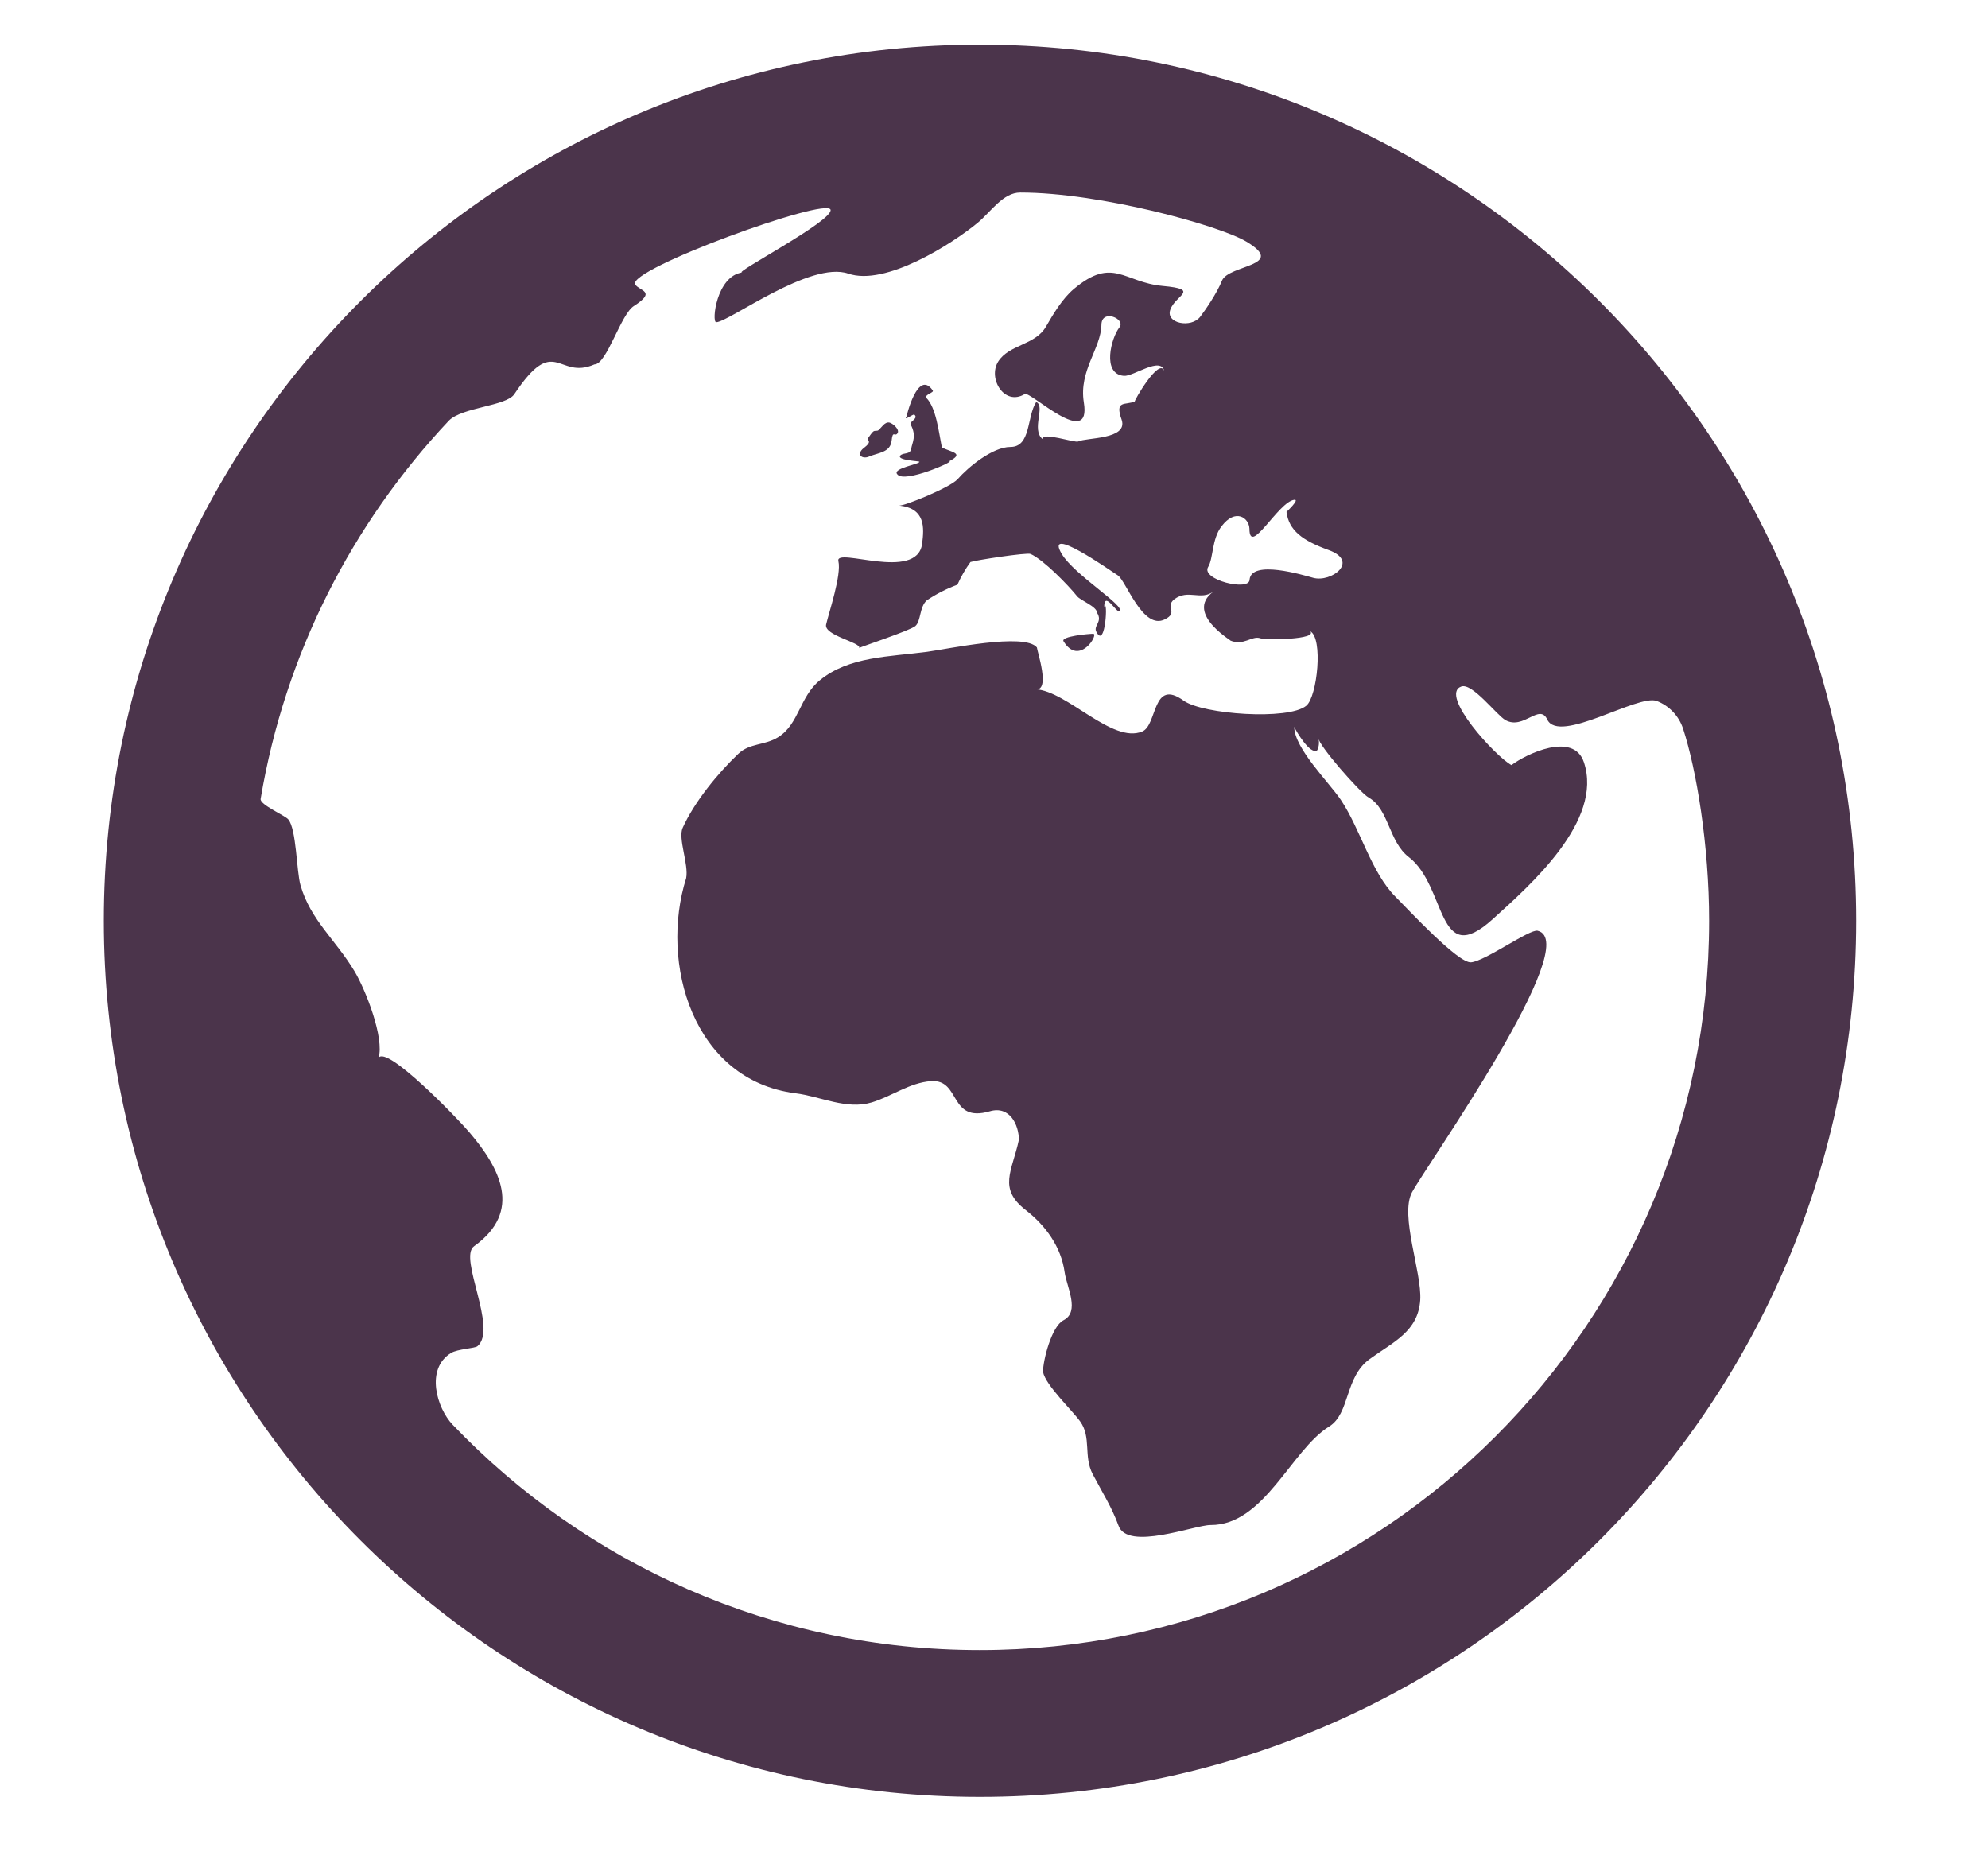
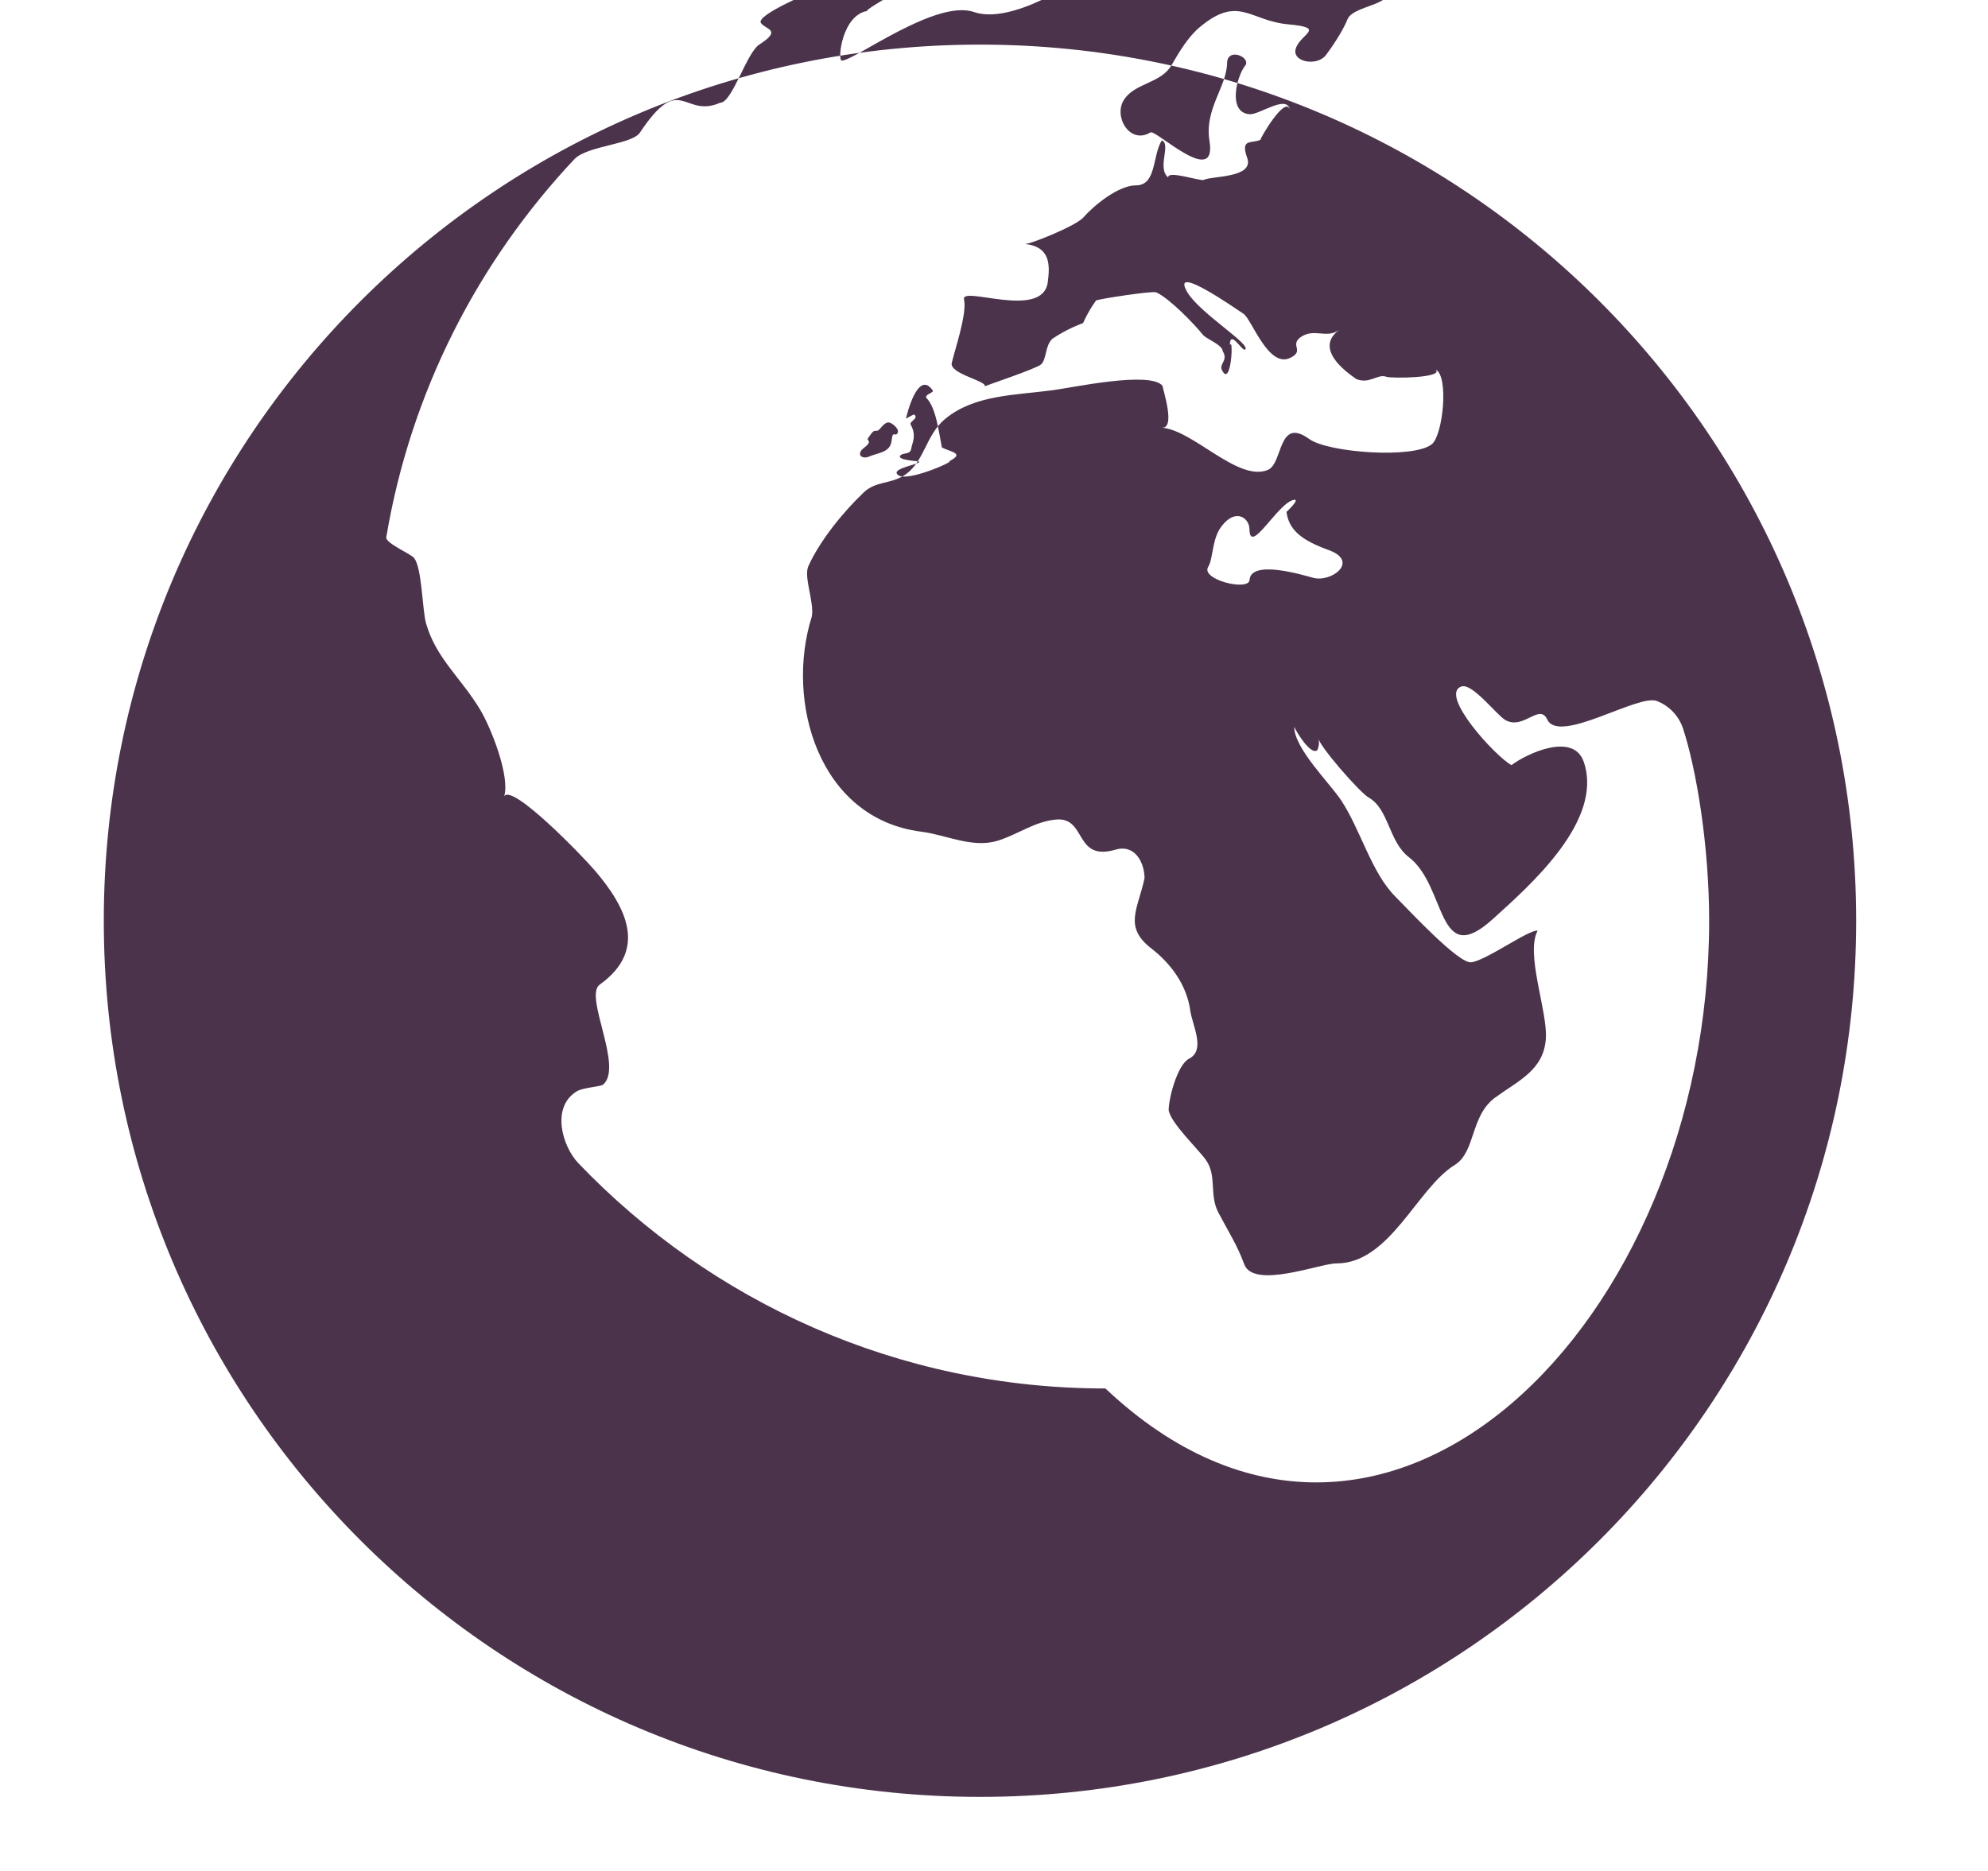
<svg xmlns="http://www.w3.org/2000/svg" version="1.1" x="0px" y="0px" width="85" height="80" viewBox="-7.048 -3 135 127" style="overflow:visible;enable-background:new -7.048 -3 135 127;" xml:space="preserve">
  <defs>
</defs>
-   <path id="globe-5_3_" style="fill:#4B344B;" d="M65.17,40.514c-0.174-0.328,1.695-0.503,2.029-0.503  C67.567,40.055,66.231,42.248,65.17,40.514z M54.503,25.281c-0.204,0.305,0.465-0.213,0.538-0.155  c0.319,0.271-0.358,0.47-0.251,0.673c0.426,0.77,0.106,1.23,0.039,1.646c-0.067,0.422-0.519,0.237-0.741,0.46  c-0.261,0.329,1.279,0.373,1.298,0.421c0.053,0.165-1.859,0.441-1.506,0.849c0.475,0.673,4.087-0.97,3.511-0.872  c1.113-0.562,0.145-0.62-0.479-0.945c-0.213-1.064-0.392-2.71-1.056-3.369c-0.122-0.242,0.547-0.35,0.436-0.504  C55.263,22.003,54.503,25.281,54.503,25.281z M119,59.5c0,32.858-26.642,59.5-59.5,59.5C26.637,119,0,92.358,0,59.5S26.637,0,59.5,0  C92.358,0,119,26.642,119,59.5z M77.798,32.869c-0.029-0.727-0.944-1.41-1.894-0.156c-0.668,0.862-0.552,2.18-0.91,2.761  c-0.518,0.866,2.813,1.681,2.813,0.862c0.126-1.375,3.632-0.315,4.314-0.127c1.23,0.344,3.186-1.118,1.046-1.888  c-1.768-0.64-2.693-1.327-2.853-2.586c0,0,0.935-0.872,0.528-0.822C79.76,31.043,77.798,34.805,77.798,32.869z M109.016,59.5  c0-5.132-0.876-10.313-1.772-13.049c-0.286-0.863-0.939-1.551-1.782-1.875c-1.269-0.494-6.629,2.959-7.438,1.26  c-0.533-1.139-1.608,0.727-2.838,0.039c-0.595-0.329-2.252-2.552-3.002-2.281c-1.53,0.552,2.348,4.779,3.409,5.336  c0.998-0.756,4.223-2.305,4.92-0.189c1.326,3.986-3.656,8.354-6.203,10.658c-3.806,3.442-3.094-2.228-5.689-4.222  c-1.366-1.047-1.351-3.273-2.726-4.044c-0.615-0.349-3.438-3.593-3.409-4.033c0.063,0.29,0.039,0.562-0.083,0.822  c-0.465,0.354-1.457-1.325-1.563-1.592c0,1.462,2.382,3.791,3.167,4.963c1.341,2.01,2.063,4.935,3.709,6.575  c0.881,0.882,4.256,4.532,5.133,4.454c0.958-0.081,3.98-2.271,4.518-2.144c3.19,0.755-7.515,15.892-8.532,17.766  c-0.837,1.573,0.683,5.457,0.562,7.316c-0.145,2.146-1.835,2.843-3.438,4.009c-1.715,1.254-1.313,3.695-2.756,4.585  c-2.561,1.579-4.407,6.707-8.047,6.683c-1.07-0.004-5.65,1.786-6.251,0.034c-0.465-1.27-1.089-2.232-1.748-3.486  c-0.644-1.23-0.073-2.504-0.857-3.588c-0.542-0.755-2.353-2.465-2.518-3.355c-0.01-0.771,0.581-3.104,1.39-3.511  c1.138-0.581,0.218-2.271,0.078-3.254c-0.238-1.753-1.322-3.201-2.629-4.217c-1.927-1.482-0.93-2.664-0.479-4.78  c0-1.011-0.615-2.339-1.976-1.94c-2.799,0.812-1.947-2.185-3.985-2.05c-1.467,0.107-2.668,1.037-4.033,1.448  c-1.714,0.514-3.472-0.407-5.166-0.62c-6.978-0.882-9.254-8.855-7.434-14.608c0.185-0.944-0.566-2.688-0.237-3.418  c0.784-1.743,2.382-3.704,3.777-5.027c0.784-0.745,1.792-0.557,2.711-1.132c1.424-0.896,1.443-2.741,2.838-3.874  c1.984-1.613,4.692-1.578,7.278-1.923c1.379-0.184,6.624-1.317,7.451-0.295c0,0.189,0.949,2.997-0.092,2.837  c2.145,0.117,5.205,3.715,7.244,2.871c1.046-0.436,0.663-3.649,2.813-2.096c1.298,0.934,7.118,1.351,8.329,0.344  c0.745-0.615,1.162-4.609,0.257-5.061c0.576,0.572-3.031,0.615-3.365,0.485c-0.596-0.219-1.152,0.566-2.107,0.125  c0.577,0.271-3.2-1.758-1.08-3.308c-0.886,0.649-1.714-0.183-2.673,0.533c-0.658,0.537,0.31,0.892-0.634,1.36  c-1.497,0.761-2.629-2.604-3.191-2.982c-0.576-0.377-5.026-3.501-3.815-1.462c0.852,1.433,4.401,3.572,3.913,3.893  c-0.194,0.126-1.027-1.419-1.027-0.291c0.261-0.667,0.097,2.871-0.519,1.719c-0.271-0.439,0.446-0.688,0.029-1.325  c0-0.423-1.128-0.833-1.351-1.12c-0.62-0.77-2.267-2.464-3.157-2.871c-0.247-0.115-3.787,0.432-4.086,0.547  c-0.349,0.484-0.644,0.999-0.886,1.541c-0.736,0.271-1.424,0.624-2.078,1.061c-0.509,0.455-0.388,1.413-0.78,1.748  c-0.338,0.299-3.792,1.442-3.811,1.486c0.146-0.373-2.417-0.848-2.247-1.593c0.189-0.818,1.056-3.371,0.833-4.306  c-0.236-0.979,5.327,1.409,5.686-1.166c0.145-1.114,0.227-2.417-1.555-2.605c0.339,0.039,3.447-1.221,3.961-1.786  c0.727-0.833,2.387-2.194,3.588-2.194c1.409,0,1.104-2.049,1.753-3.051c0.649,0.262-0.349,1.864,0.431,2.514  c-0.048-0.509,2.208,0.28,2.426,0.164c0.518-0.275,3.394-0.116,2.949-1.467c-0.494-1.375,0.252-0.969,0.896-1.254  c-0.111,0.043,1.685-3.07,1.995-2.049c-0.213-1.051-2.087,0.368-2.74,0.314c-1.511-0.121-0.872-2.575-0.301-3.297  c0.441-0.571-1.205-1.269-1.225-0.18c-0.029,1.633-1.545,3.109-1.196,5.278c0.538,3.269-3.646-0.789-4.009-0.566  c-1.391,0.843-2.523-1.061-1.807-2.203c0.736-1.167,2.504-1.108,3.235-2.358c0.513-0.881,1.113-1.908,1.907-2.576  c2.654-2.227,3.385-0.445,6.029-0.203c2.585,0.237,0.872,0.615,0.518,1.607c-0.344,0.944,1.419,1.279,2.029,0.489  c0.349-0.455,1.138-1.603,1.477-2.45c0.44-1.1,4.469-0.979,1.656-2.658c-1.854-1.104-9.937-3.331-15.35-3.331  c-1.171,0-1.99,1.302-2.881,2.043c-1.768,1.462-6.285,4.334-8.803,3.462c-2.571-0.886-8.081,3.273-8.962,3.303  c-0.33,0.015,0.01-3.147,1.767-3.38c-0.76,0.111,6.183-3.506,5.995-4.261c-0.228-0.891-13.877,4.076-13.267,5.074  c0.291,0.455,1.481,0.455-0.078,1.457c-0.896,0.538-1.85,3.971-2.688,3.971c-2.503,1.095-2.663-2.154-5.447,2.029  c-0.552,0.809-3.525,0.877-4.435,1.787c-6.581,6.991-11.137,15.853-12.788,25.696c-0.062,0.393,1.656,1.118,1.879,1.391  c0.557,0.663,0.557,3.529,0.828,4.468c0.682,2.369,2.377,3.69,3.67,5.846c0.766,1.283,2.034,4.532,1.632,5.878  c0.538-0.881,5.307,4.043,6.179,5.07c2.052,2.416,3.636,5.34,0.3,7.728c-1.076,0.774,1.636,5.598,0.237,6.784  c-0.184,0.154-1.336,0.185-1.792,0.459c-1.767,1.085-0.969,3.748,0.106,4.872c9.016,9.427,21.717,15.306,35.798,15.306  C86.839,109.03,109.016,86.854,109.016,59.5z M51.961,27.979c0.62-0.271,1.453-0.262,1.54-1.09c0.073-0.735,0.219-0.229,0.397-0.494  c0.174-0.262-0.334-0.683-0.547-0.727c-0.319-0.067-0.538,0.344-0.741,0.514c-0.106,0.087-0.237,0-0.358,0.093  c-0.111,0.087-0.247,0.313-0.339,0.431c-0.102,0.125,0.005,0.135,0.039,0.236c0.068,0.175-0.333,0.436-0.431,0.528  C51.104,27.891,51.535,28.162,51.961,27.979C52.15,27.896,51.758,28.064,51.961,27.979z" />
+   <path id="globe-5_3_" style="fill:#4B344B;" d="M65.17,40.514c-0.174-0.328,1.695-0.503,2.029-0.503  C67.567,40.055,66.231,42.248,65.17,40.514z M54.503,25.281c-0.204,0.305,0.465-0.213,0.538-0.155  c0.319,0.271-0.358,0.47-0.251,0.673c0.426,0.77,0.106,1.23,0.039,1.646c-0.067,0.422-0.519,0.237-0.741,0.46  c-0.261,0.329,1.279,0.373,1.298,0.421c0.053,0.165-1.859,0.441-1.506,0.849c0.475,0.673,4.087-0.97,3.511-0.872  c1.113-0.562,0.145-0.62-0.479-0.945c-0.213-1.064-0.392-2.71-1.056-3.369c-0.122-0.242,0.547-0.35,0.436-0.504  C55.263,22.003,54.503,25.281,54.503,25.281z M119,59.5c0,32.858-26.642,59.5-59.5,59.5C26.637,119,0,92.358,0,59.5S26.637,0,59.5,0  C92.358,0,119,26.642,119,59.5z M77.798,32.869c-0.029-0.727-0.944-1.41-1.894-0.156c-0.668,0.862-0.552,2.18-0.91,2.761  c-0.518,0.866,2.813,1.681,2.813,0.862c0.126-1.375,3.632-0.315,4.314-0.127c1.23,0.344,3.186-1.118,1.046-1.888  c-1.768-0.64-2.693-1.327-2.853-2.586c0,0,0.935-0.872,0.528-0.822C79.76,31.043,77.798,34.805,77.798,32.869z M109.016,59.5  c0-5.132-0.876-10.313-1.772-13.049c-0.286-0.863-0.939-1.551-1.782-1.875c-1.269-0.494-6.629,2.959-7.438,1.26  c-0.533-1.139-1.608,0.727-2.838,0.039c-0.595-0.329-2.252-2.552-3.002-2.281c-1.53,0.552,2.348,4.779,3.409,5.336  c0.998-0.756,4.223-2.305,4.92-0.189c1.326,3.986-3.656,8.354-6.203,10.658c-3.806,3.442-3.094-2.228-5.689-4.222  c-1.366-1.047-1.351-3.273-2.726-4.044c-0.615-0.349-3.438-3.593-3.409-4.033c0.063,0.29,0.039,0.562-0.083,0.822  c-0.465,0.354-1.457-1.325-1.563-1.592c0,1.462,2.382,3.791,3.167,4.963c1.341,2.01,2.063,4.935,3.709,6.575  c0.881,0.882,4.256,4.532,5.133,4.454c0.958-0.081,3.98-2.271,4.518-2.144c-0.837,1.573,0.683,5.457,0.562,7.316c-0.145,2.146-1.835,2.843-3.438,4.009c-1.715,1.254-1.313,3.695-2.756,4.585  c-2.561,1.579-4.407,6.707-8.047,6.683c-1.07-0.004-5.65,1.786-6.251,0.034c-0.465-1.27-1.089-2.232-1.748-3.486  c-0.644-1.23-0.073-2.504-0.857-3.588c-0.542-0.755-2.353-2.465-2.518-3.355c-0.01-0.771,0.581-3.104,1.39-3.511  c1.138-0.581,0.218-2.271,0.078-3.254c-0.238-1.753-1.322-3.201-2.629-4.217c-1.927-1.482-0.93-2.664-0.479-4.78  c0-1.011-0.615-2.339-1.976-1.94c-2.799,0.812-1.947-2.185-3.985-2.05c-1.467,0.107-2.668,1.037-4.033,1.448  c-1.714,0.514-3.472-0.407-5.166-0.62c-6.978-0.882-9.254-8.855-7.434-14.608c0.185-0.944-0.566-2.688-0.237-3.418  c0.784-1.743,2.382-3.704,3.777-5.027c0.784-0.745,1.792-0.557,2.711-1.132c1.424-0.896,1.443-2.741,2.838-3.874  c1.984-1.613,4.692-1.578,7.278-1.923c1.379-0.184,6.624-1.317,7.451-0.295c0,0.189,0.949,2.997-0.092,2.837  c2.145,0.117,5.205,3.715,7.244,2.871c1.046-0.436,0.663-3.649,2.813-2.096c1.298,0.934,7.118,1.351,8.329,0.344  c0.745-0.615,1.162-4.609,0.257-5.061c0.576,0.572-3.031,0.615-3.365,0.485c-0.596-0.219-1.152,0.566-2.107,0.125  c0.577,0.271-3.2-1.758-1.08-3.308c-0.886,0.649-1.714-0.183-2.673,0.533c-0.658,0.537,0.31,0.892-0.634,1.36  c-1.497,0.761-2.629-2.604-3.191-2.982c-0.576-0.377-5.026-3.501-3.815-1.462c0.852,1.433,4.401,3.572,3.913,3.893  c-0.194,0.126-1.027-1.419-1.027-0.291c0.261-0.667,0.097,2.871-0.519,1.719c-0.271-0.439,0.446-0.688,0.029-1.325  c0-0.423-1.128-0.833-1.351-1.12c-0.62-0.77-2.267-2.464-3.157-2.871c-0.247-0.115-3.787,0.432-4.086,0.547  c-0.349,0.484-0.644,0.999-0.886,1.541c-0.736,0.271-1.424,0.624-2.078,1.061c-0.509,0.455-0.388,1.413-0.78,1.748  c-0.338,0.299-3.792,1.442-3.811,1.486c0.146-0.373-2.417-0.848-2.247-1.593c0.189-0.818,1.056-3.371,0.833-4.306  c-0.236-0.979,5.327,1.409,5.686-1.166c0.145-1.114,0.227-2.417-1.555-2.605c0.339,0.039,3.447-1.221,3.961-1.786  c0.727-0.833,2.387-2.194,3.588-2.194c1.409,0,1.104-2.049,1.753-3.051c0.649,0.262-0.349,1.864,0.431,2.514  c-0.048-0.509,2.208,0.28,2.426,0.164c0.518-0.275,3.394-0.116,2.949-1.467c-0.494-1.375,0.252-0.969,0.896-1.254  c-0.111,0.043,1.685-3.07,1.995-2.049c-0.213-1.051-2.087,0.368-2.74,0.314c-1.511-0.121-0.872-2.575-0.301-3.297  c0.441-0.571-1.205-1.269-1.225-0.18c-0.029,1.633-1.545,3.109-1.196,5.278c0.538,3.269-3.646-0.789-4.009-0.566  c-1.391,0.843-2.523-1.061-1.807-2.203c0.736-1.167,2.504-1.108,3.235-2.358c0.513-0.881,1.113-1.908,1.907-2.576  c2.654-2.227,3.385-0.445,6.029-0.203c2.585,0.237,0.872,0.615,0.518,1.607c-0.344,0.944,1.419,1.279,2.029,0.489  c0.349-0.455,1.138-1.603,1.477-2.45c0.44-1.1,4.469-0.979,1.656-2.658c-1.854-1.104-9.937-3.331-15.35-3.331  c-1.171,0-1.99,1.302-2.881,2.043c-1.768,1.462-6.285,4.334-8.803,3.462c-2.571-0.886-8.081,3.273-8.962,3.303  c-0.33,0.015,0.01-3.147,1.767-3.38c-0.76,0.111,6.183-3.506,5.995-4.261c-0.228-0.891-13.877,4.076-13.267,5.074  c0.291,0.455,1.481,0.455-0.078,1.457c-0.896,0.538-1.85,3.971-2.688,3.971c-2.503,1.095-2.663-2.154-5.447,2.029  c-0.552,0.809-3.525,0.877-4.435,1.787c-6.581,6.991-11.137,15.853-12.788,25.696c-0.062,0.393,1.656,1.118,1.879,1.391  c0.557,0.663,0.557,3.529,0.828,4.468c0.682,2.369,2.377,3.69,3.67,5.846c0.766,1.283,2.034,4.532,1.632,5.878  c0.538-0.881,5.307,4.043,6.179,5.07c2.052,2.416,3.636,5.34,0.3,7.728c-1.076,0.774,1.636,5.598,0.237,6.784  c-0.184,0.154-1.336,0.185-1.792,0.459c-1.767,1.085-0.969,3.748,0.106,4.872c9.016,9.427,21.717,15.306,35.798,15.306  C86.839,109.03,109.016,86.854,109.016,59.5z M51.961,27.979c0.62-0.271,1.453-0.262,1.54-1.09c0.073-0.735,0.219-0.229,0.397-0.494  c0.174-0.262-0.334-0.683-0.547-0.727c-0.319-0.067-0.538,0.344-0.741,0.514c-0.106,0.087-0.237,0-0.358,0.093  c-0.111,0.087-0.247,0.313-0.339,0.431c-0.102,0.125,0.005,0.135,0.039,0.236c0.068,0.175-0.333,0.436-0.431,0.528  C51.104,27.891,51.535,28.162,51.961,27.979C52.15,27.896,51.758,28.064,51.961,27.979z" />
</svg>